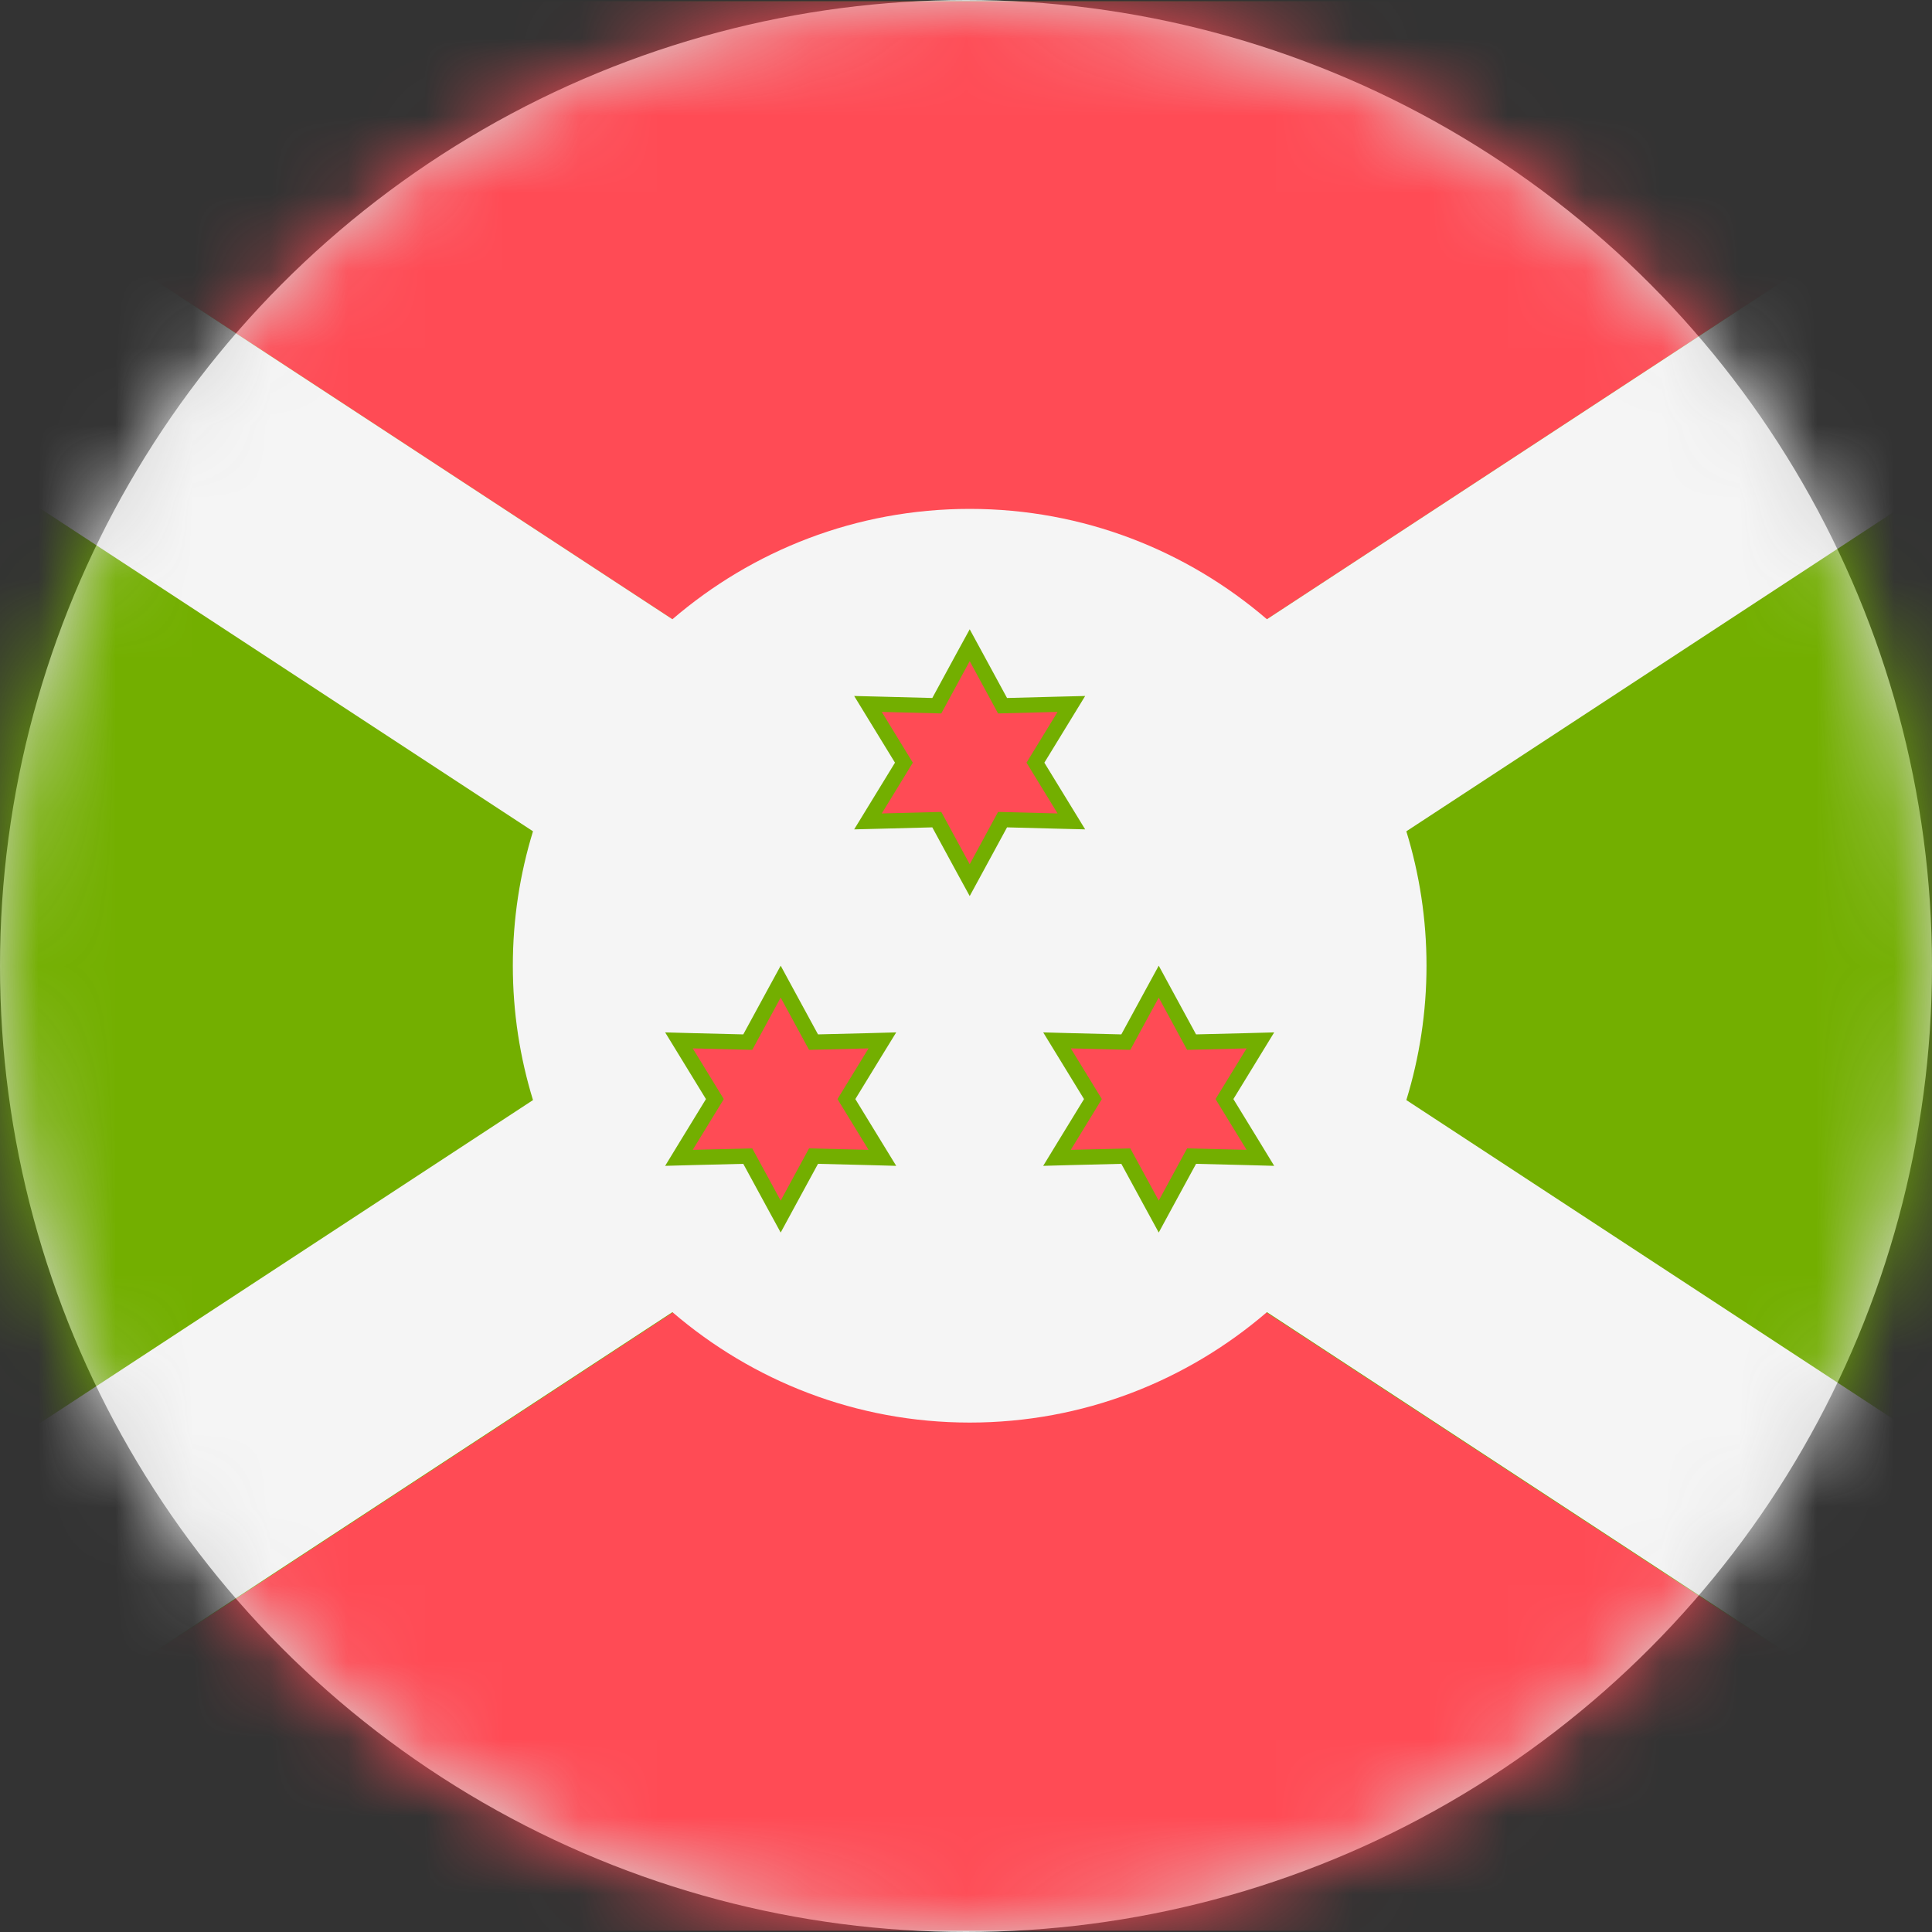
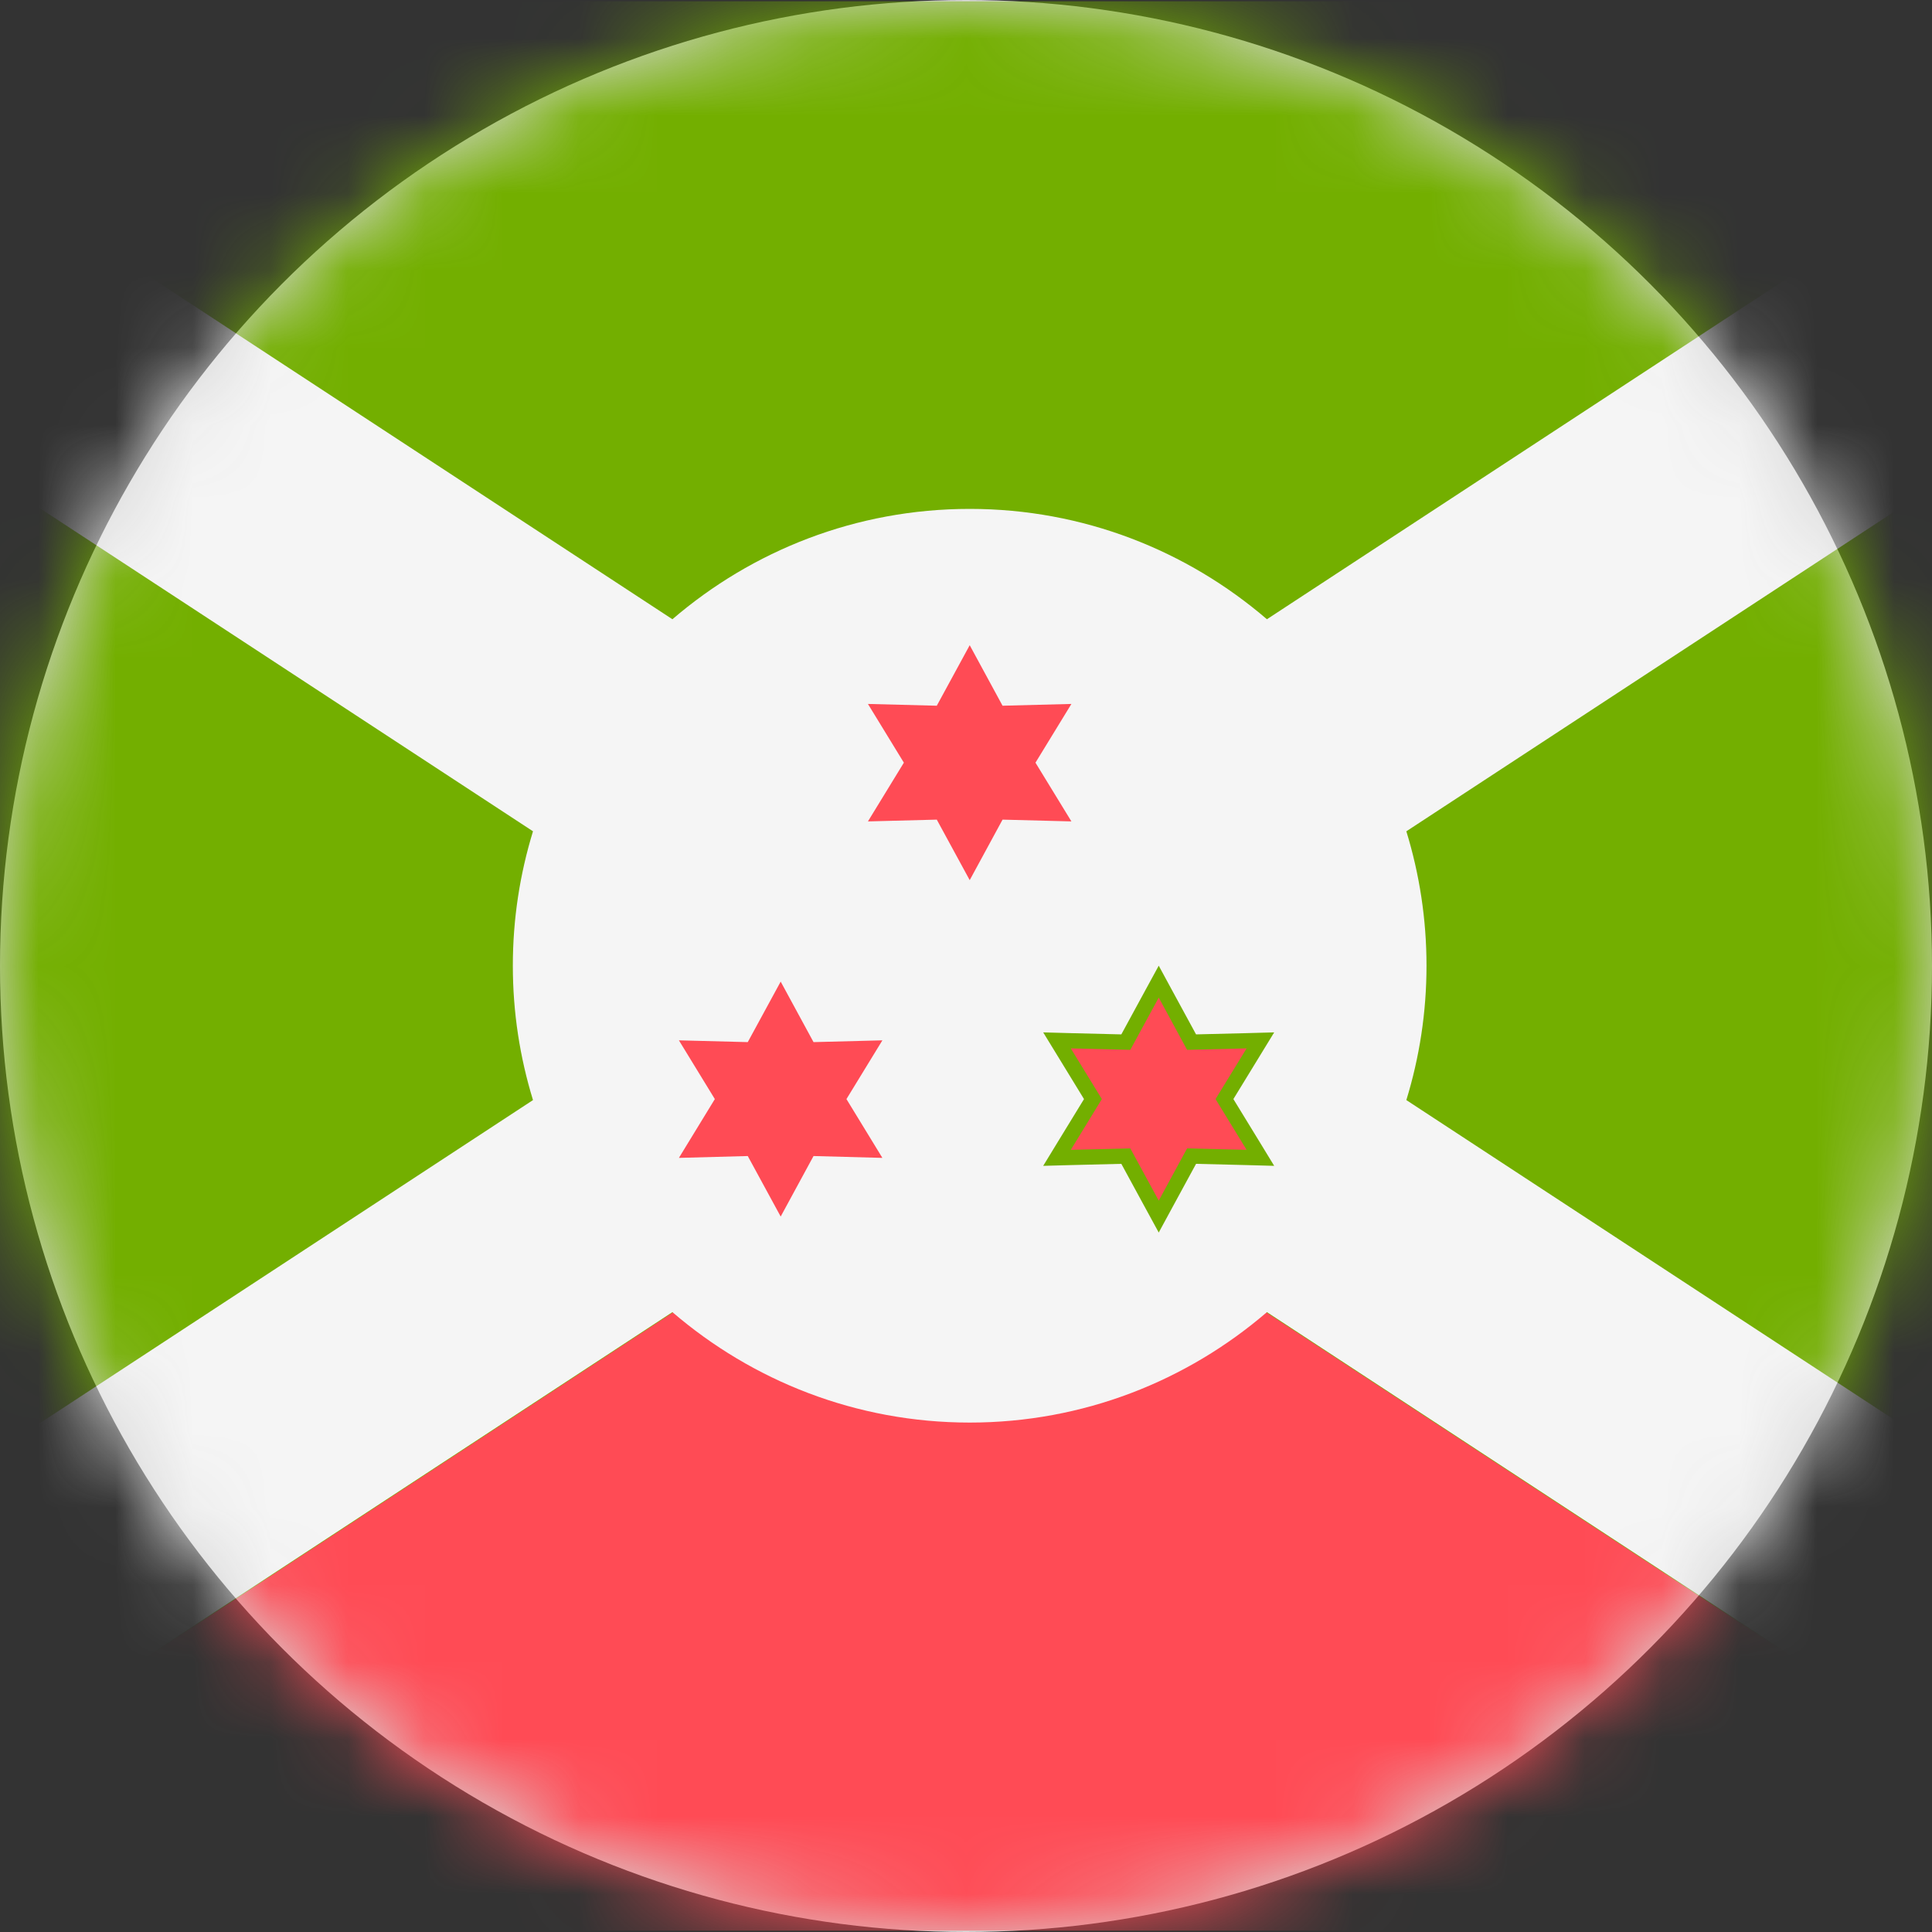
<svg xmlns="http://www.w3.org/2000/svg" xmlns:xlink="http://www.w3.org/1999/xlink" width="25px" height="25px" viewBox="0 0 25 25" version="1.1">
  <rect x="0" y="0" width="25" height="25" fill="#333333" stroke="none" />
  <title>057-burundi</title>
  <desc>Created with Sketch.</desc>
  <defs>
    <circle id="path-1" cx="12.5" cy="12.5" r="12.5" />
  </defs>
  <g id="Page-1" stroke="none" stroke-width="1" fill="none" fill-rule="evenodd">
    <g id="057-burundi">
      <mask id="mask-2" fill="white">
        <use xlink:href="#path-1" />
      </mask>
      <use id="Mask" fill="#D8D8D8" xlink:href="#path-1" />
      <g mask="url(#mask-2)">
        <g transform="translate(-6.5, 0)">
          <path d="M37.438,0.017 L0.657,0.017 C0.294,0.017 0,0.311 0,0.674 L0,24.319 C0,24.682 0.294,24.976 0.657,24.976 L37.438,24.976 C37.801,24.976 38.095,24.682 38.095,24.319 L38.095,0.674 C38.095,0.311 37.801,0.017 37.438,0.017 Z" id="Path" fill="#73AF00" fill-rule="nonzero" />
          <g id="Group" stroke-width="1" fill="none" fill-rule="evenodd" transform="translate(2.976, 0)">
-             <polygon id="Path" fill="#FF4B55" fill-rule="nonzero" points="0.02 0.017 16.071 10.533 32.123 0.017" />
            <polygon id="Path" fill="#FF4B55" fill-rule="nonzero" points="32.123 24.983 16.071 14.467 0.02 24.983" />
          </g>
          <path d="M38.095,0.674 C38.095,0.311 37.801,0.017 37.438,0.017 L35.099,0.017 L22.894,8.013 C21.86,7.125 20.518,6.585 19.048,6.585 C17.577,6.585 16.235,7.125 15.201,8.013 L2.996,0.017 L0.657,0.017 C0.294,0.017 0,0.311 0,0.674 L0,1.98 L13.397,10.757 C13.228,11.307 13.136,11.891 13.136,12.496 C13.136,13.102 13.228,13.685 13.397,14.235 L0,23.013 L0,24.319 C0,24.682 0.294,24.976 0.657,24.976 L2.996,24.976 L15.201,16.979 C16.235,17.867 17.577,18.408 19.048,18.408 C20.518,18.408 21.86,17.868 22.894,16.979 L35.099,24.976 L37.438,24.976 C37.801,24.976 38.095,24.682 38.095,24.319 L38.095,23.013 L24.698,14.235 C24.867,13.685 24.959,13.102 24.959,12.496 C24.959,11.891 24.867,11.307 24.698,10.757 L38.095,1.98 L38.095,0.674 L38.095,0.674 Z" id="Path" fill="#F5F5F5" fill-rule="nonzero" />
          <polygon id="Path" fill="#FF4B55" fill-rule="nonzero" points="18.622 10.606 17.731 10.629 18.196 9.869 17.731 9.109 18.622 9.132 19.048 8.349 19.473 9.132 20.364 9.109 19.899 9.869 20.364 10.629 19.473 10.606 19.048 11.389" />
-           <path d="M19.048,8.555 L19.415,9.232 L20.185,9.212 L19.783,9.869 L20.185,10.526 L19.415,10.506 L19.048,11.183 L18.68,10.506 L17.91,10.526 L18.312,9.869 L17.91,9.212 L18.68,9.232 L19.048,8.555 M19.048,8.143 L18.874,8.461 L18.564,9.032 L17.915,9.015 L17.553,9.006 L17.742,9.315 L18.081,9.869 L17.742,10.423 L17.553,10.732 L17.915,10.723 L18.564,10.706 L18.874,11.277 L19.048,11.595 L19.221,11.277 L19.531,10.706 L20.18,10.723 L20.542,10.732 L20.353,10.423 L20.014,9.869 L20.353,9.315 L20.542,9.006 L20.18,9.015 L19.531,9.032 L19.221,8.461 L19.048,8.143 L19.048,8.143 Z" id="Shape" fill="#73AF00" fill-rule="nonzero" />
          <polygon id="Path" fill="#FF4B55" fill-rule="nonzero" points="16.176 14.959 15.285 14.983 15.75 14.222 15.285 13.462 16.176 13.485 16.602 12.702 17.027 13.485 17.918 13.462 17.453 14.222 17.918 14.983 17.027 14.959 16.602 15.742" />
-           <path d="M16.602,12.909 L16.969,13.585 L17.739,13.566 L17.337,14.222 L17.739,14.879 L16.969,14.86 L16.602,15.536 L16.234,14.86 L15.464,14.879 L15.866,14.222 L15.464,13.566 L16.234,13.585 L16.602,12.909 M16.602,12.496 L16.428,12.815 L16.118,13.385 L15.469,13.369 L15.107,13.359 L15.296,13.668 L15.635,14.222 L15.296,14.776 L15.107,15.086 L15.469,15.076 L16.118,15.06 L16.428,15.63 L16.602,15.949 L16.775,15.63 L17.085,15.06 L17.734,15.076 L18.097,15.086 L17.907,14.776 L17.568,14.222 L17.907,13.668 L18.097,13.359 L17.734,13.369 L17.085,13.385 L16.775,12.815 L16.602,12.496 L16.602,12.496 Z" id="Shape" fill="#73AF00" fill-rule="nonzero" />
          <polygon id="Path" fill="#FF4B55" fill-rule="nonzero" points="21.068 14.959 20.177 14.983 20.642 14.222 20.177 13.462 21.068 13.485 21.494 12.702 21.919 13.485 22.81 13.462 22.345 14.222 22.81 14.983 21.919 14.959 21.494 15.742" />
          <path d="M21.494,12.909 L21.861,13.585 L22.631,13.566 L22.229,14.222 L22.631,14.879 L21.861,14.86 L21.494,15.536 L21.126,14.86 L20.356,14.879 L20.758,14.222 L20.356,13.566 L21.126,13.585 L21.494,12.909 M21.494,12.496 L21.32,12.815 L21.01,13.385 L20.361,13.369 L19.999,13.359 L20.188,13.668 L20.527,14.222 L20.188,14.776 L19.999,15.086 L20.361,15.076 L21.01,15.06 L21.32,15.63 L21.494,15.949 L21.667,15.63 L21.977,15.06 L22.626,15.076 L22.988,15.086 L22.799,14.776 L22.46,14.222 L22.799,13.668 L22.988,13.359 L22.626,13.369 L21.977,13.385 L21.667,12.815 L21.494,12.496 L21.494,12.496 Z" id="Shape" fill="#73AF00" fill-rule="nonzero" />
        </g>
      </g>
    </g>
  </g>
</svg>